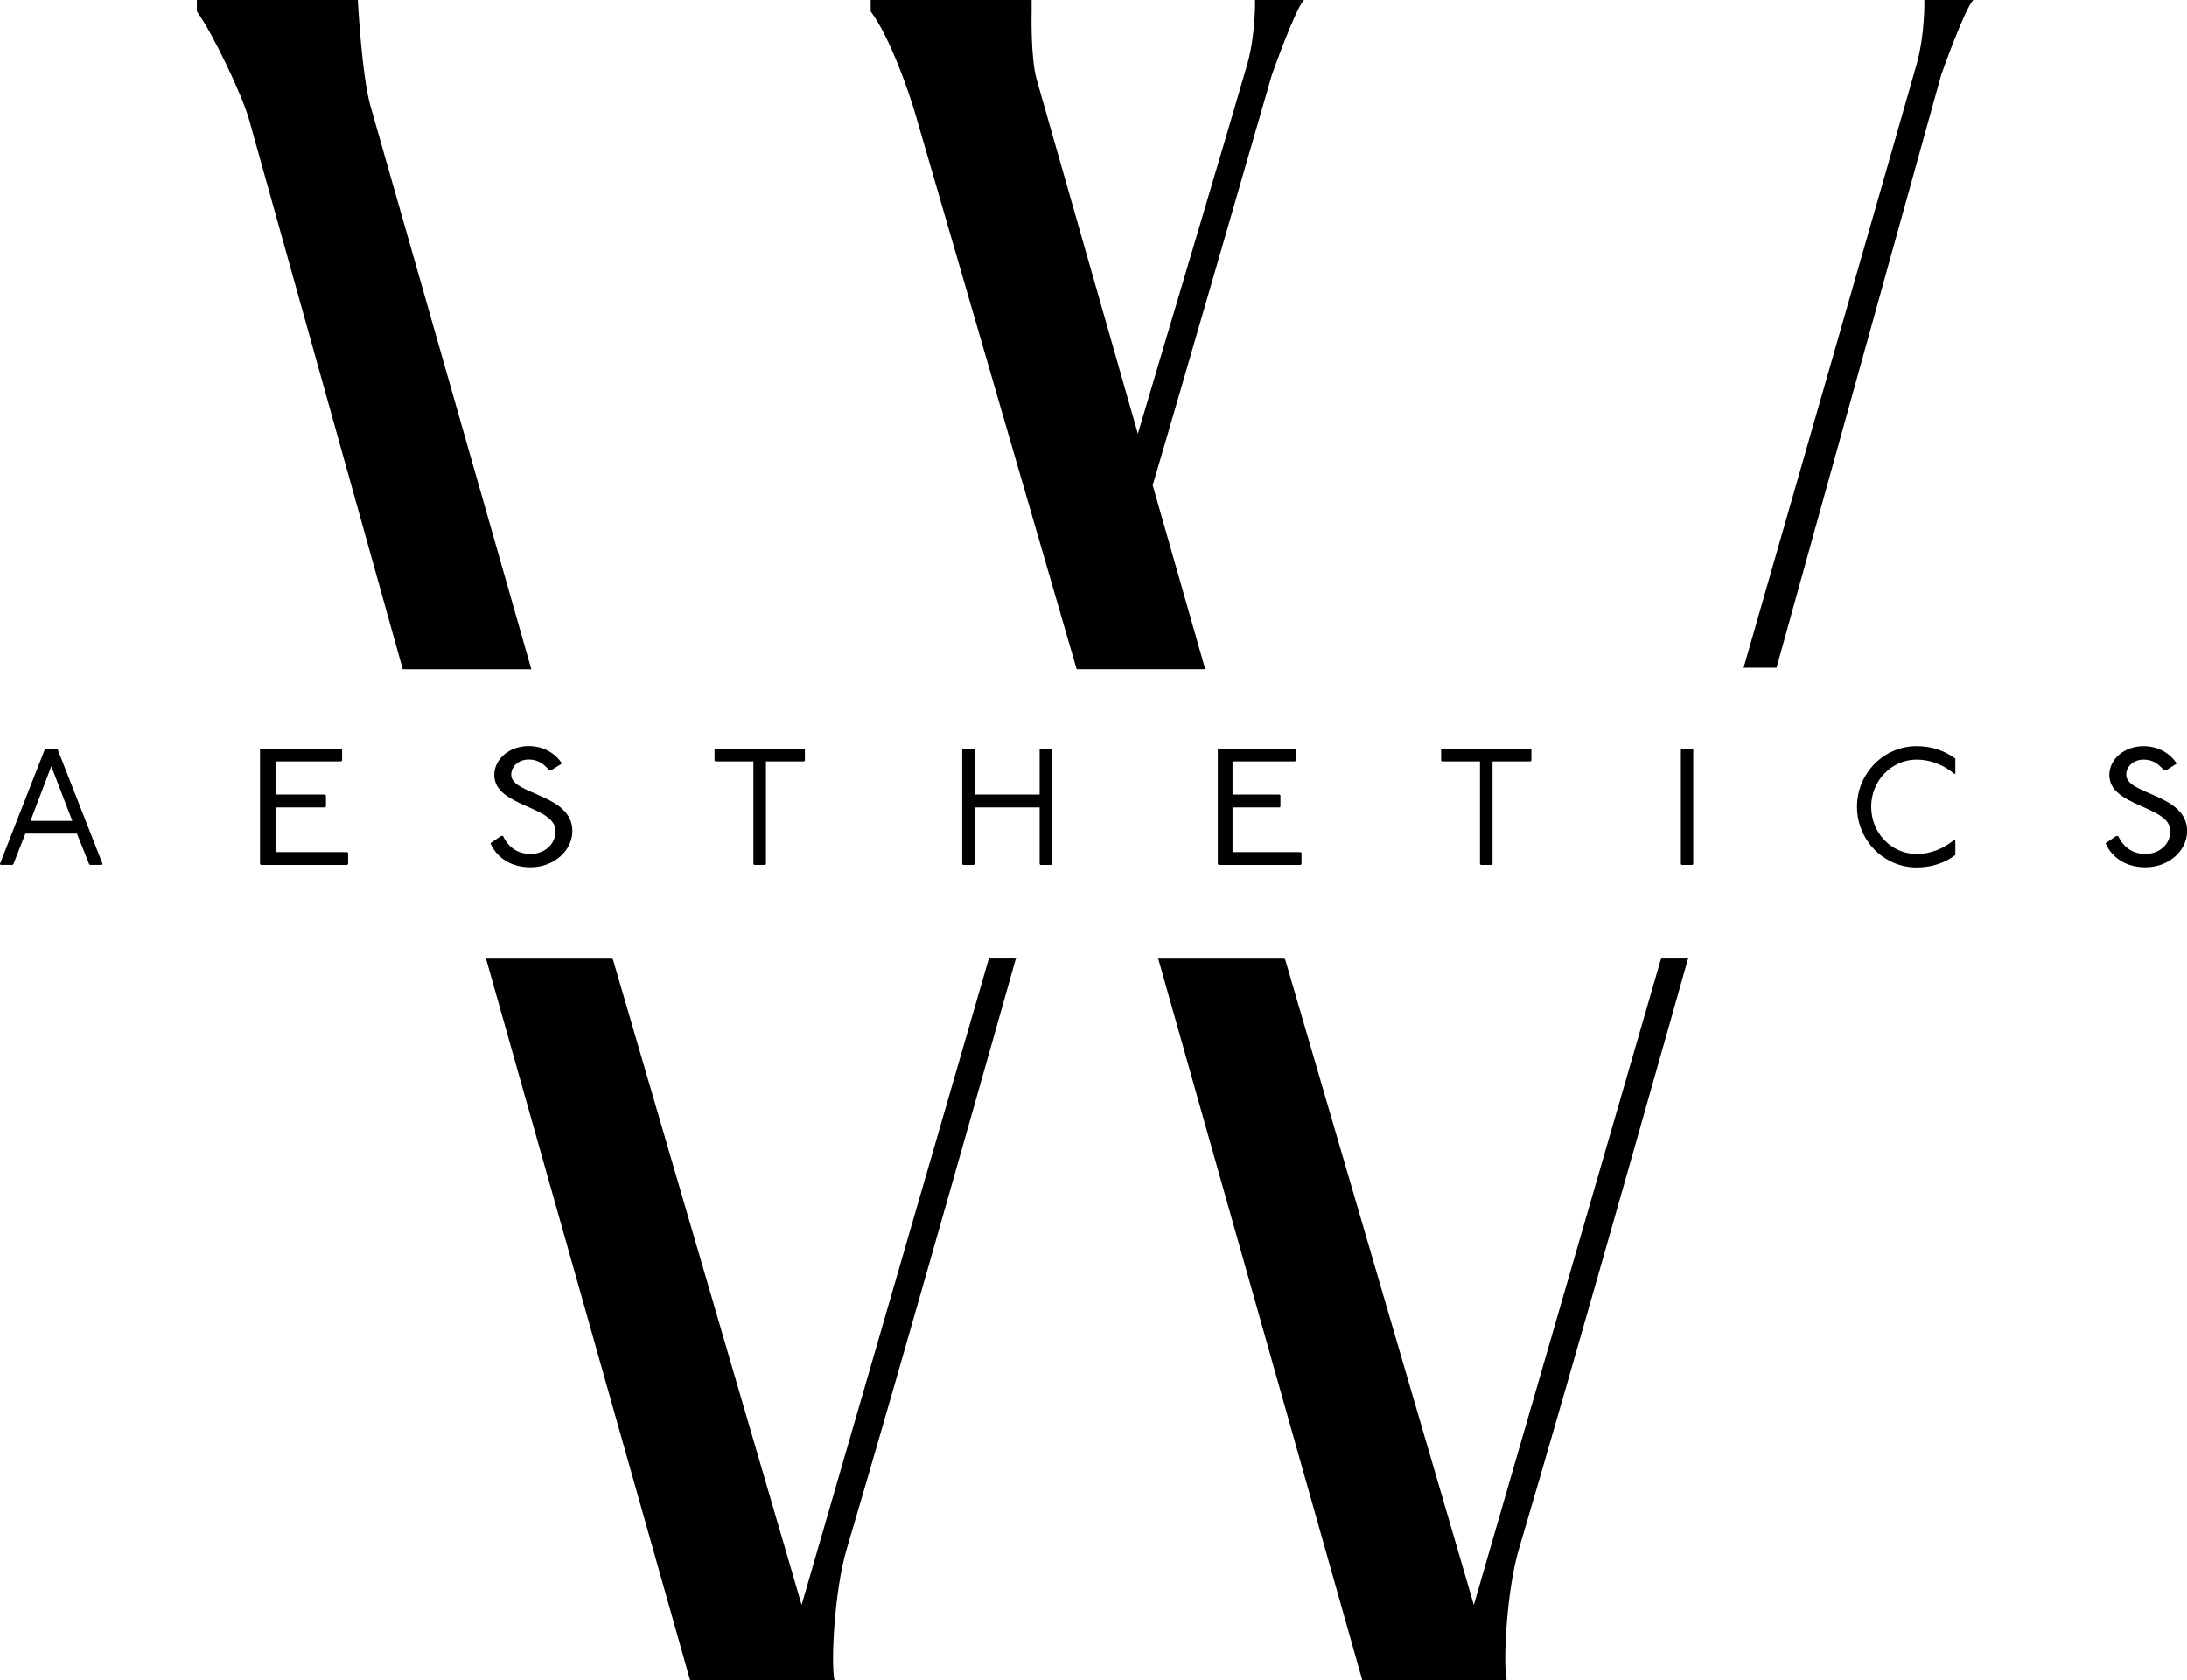
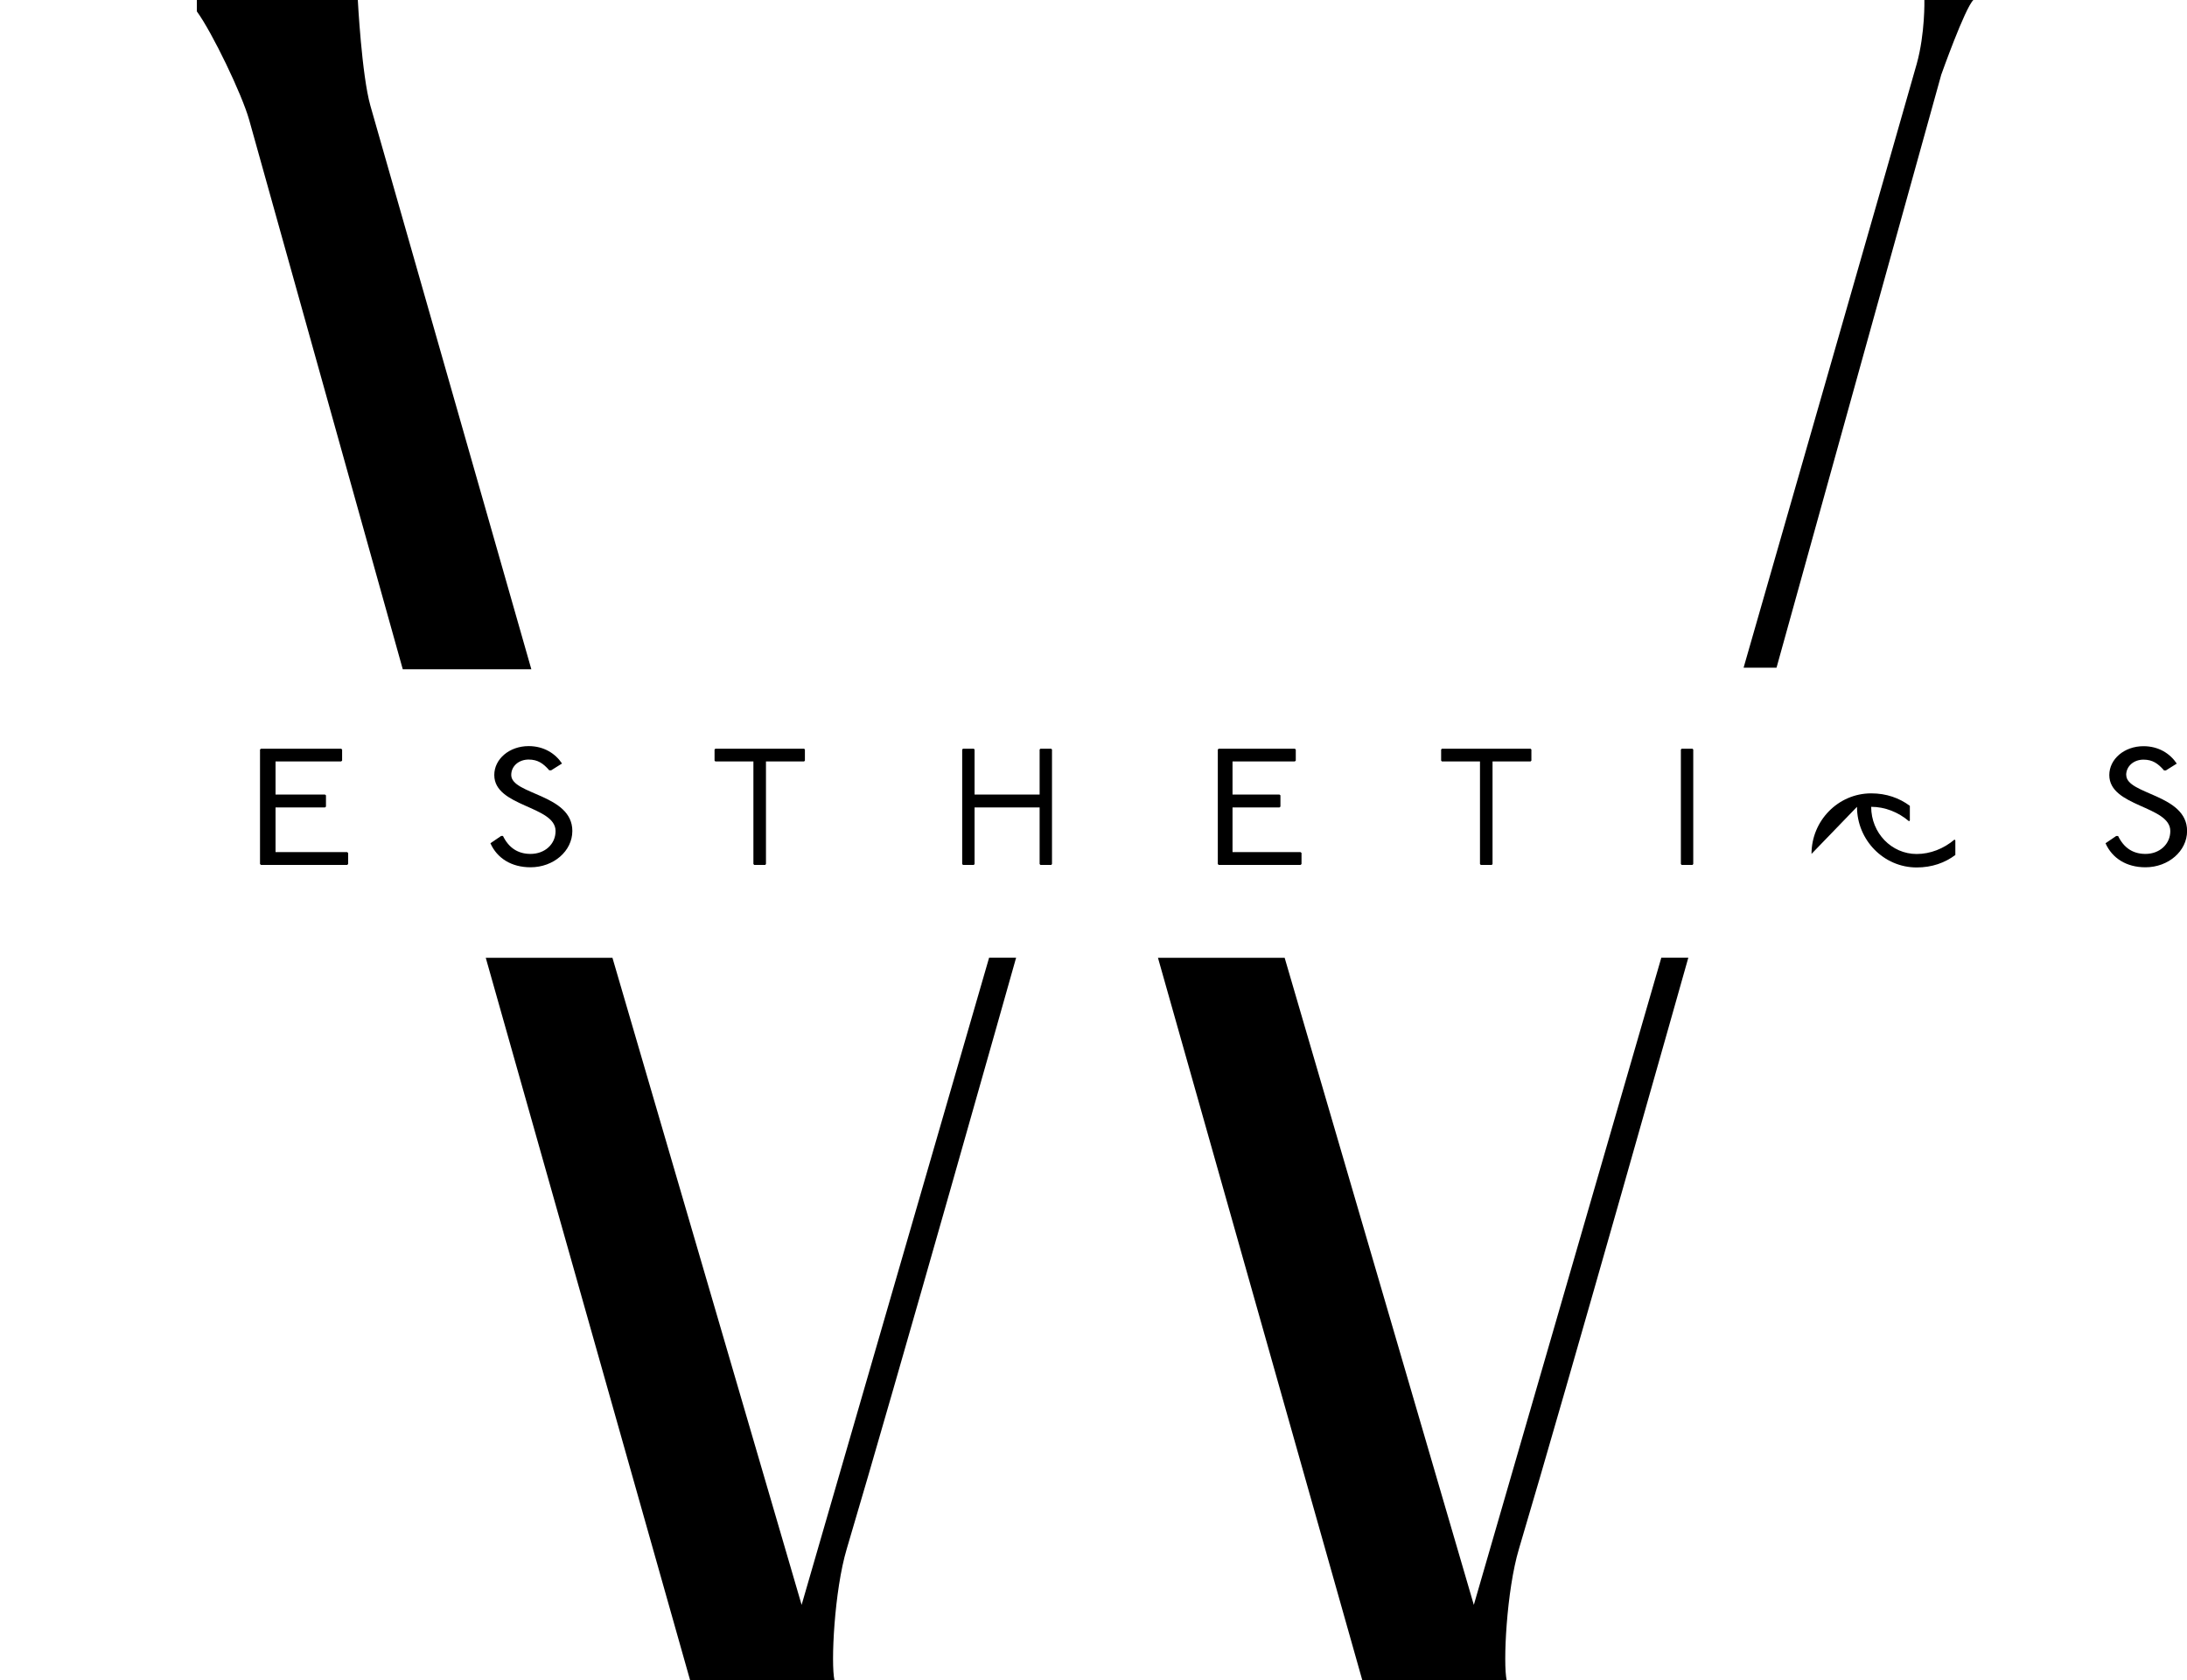
<svg xmlns="http://www.w3.org/2000/svg" id="Layer_2" data-name="Layer 2" viewBox="0 0 243.75 187.34">
  <defs>
    <style> .cls-1 { stroke-width: 0px; } </style>
  </defs>
  <g id="Layer_1-2" data-name="Layer 1">
    <g>
-       <path class="cls-1" d="M6.34,83.47h-1.26l-.09.09-5,12.77.09.09h1.33l.09-.09,1.33-3.39h5.75l1.35,3.39.09.09h1.33l.09-.09-5.01-12.77-.09-.09ZM3.4,91.52l2.32-6.09,2.34,6.09H3.4Z" />
      <polygon class="cls-1" points="30.71 95 30.71 90.02 36.22 90.02 36.33 89.93 36.33 88.67 36.22 88.58 30.71 88.58 30.71 84.89 38.02 84.89 38.13 84.8 38.13 83.56 38.02 83.47 29.09 83.47 28.98 83.56 28.98 96.33 29.09 96.43 38.69 96.43 38.8 96.33 38.8 95.09 38.69 95 30.71 95" />
      <path class="cls-1" d="M55.09,86.41c0,3.55,6.83,3.42,6.83,6.24,0,1.46-1.19,2.55-2.79,2.55-1.4,0-2.43-.68-3.07-2h-.21l-1.19.81c.74,1.67,2.34,2.68,4.47,2.68,2.57,0,4.66-1.81,4.66-4.05,0-4.11-6.81-4.04-6.81-6.24,0-1,.85-1.72,1.94-1.72,1.02,0,1.64.44,2.3,1.2h.21l1.21-.76c-.74-1.11-2.02-1.94-3.72-1.94-2.15,0-3.83,1.44-3.83,3.22Z" />
      <polygon class="cls-1" points="83.97 84.89 83.97 96.33 84.06 96.43 85.28 96.43 85.37 96.33 85.37 84.89 89.62 84.89 89.71 84.8 89.71 83.56 89.62 83.47 79.73 83.47 79.64 83.56 79.64 84.8 79.73 84.89 83.97 84.89" />
      <polygon class="cls-1" points="115.96 83.47 115.87 83.56 115.87 88.58 108.62 88.58 108.62 83.56 108.53 83.47 107.33 83.47 107.24 83.56 107.24 96.33 107.33 96.43 108.53 96.43 108.62 96.33 108.62 90.02 115.87 90.02 115.87 96.33 115.96 96.43 117.16 96.43 117.25 96.33 117.25 83.56 117.16 83.47 115.96 83.47" />
      <polygon class="cls-1" points="144.31 84.89 144.42 84.8 144.42 83.56 144.31 83.47 135.83 83.47 135.73 83.56 135.73 96.33 135.83 96.43 144.95 96.43 145.06 96.33 145.06 95.09 144.95 95 137.37 95 137.37 90.02 142.6 90.02 142.71 89.93 142.71 88.67 142.6 88.58 137.37 88.58 137.37 84.89 144.31 84.89" />
      <polygon class="cls-1" points="164.95 84.89 164.95 96.33 165.04 96.43 166.26 96.43 166.35 96.33 166.35 84.89 170.59 84.89 170.68 84.8 170.68 83.56 170.59 83.47 160.71 83.47 160.62 83.56 160.62 84.8 160.71 84.89 164.95 84.89" />
      <polygon class="cls-1" points="187.43 83.47 187.34 83.56 187.34 96.33 187.43 96.43 188.63 96.43 188.72 96.33 188.72 83.56 188.63 83.47 187.43 83.47" />
-       <path class="cls-1" d="M206.97,89.95c0,3.7,2.97,6.76,6.65,6.76,1.71,0,3.15-.52,4.31-1.39v-1.63l-.09-.09c-1.21,1.02-2.7,1.61-4.22,1.61-2.79,0-5.07-2.33-5.07-5.26s2.28-5.26,5.07-5.26c1.53,0,3.02.59,4.22,1.61l.09-.09v-1.63c-1.17-.87-2.61-1.39-4.31-1.39-3.68,0-6.65,3.05-6.65,6.75Z" />
+       <path class="cls-1" d="M206.97,89.95c0,3.7,2.97,6.76,6.65,6.76,1.71,0,3.15-.52,4.31-1.39v-1.63l-.09-.09c-1.21,1.02-2.7,1.61-4.22,1.61-2.79,0-5.07-2.33-5.07-5.26c1.53,0,3.02.59,4.22,1.61l.09-.09v-1.63c-1.17-.87-2.61-1.39-4.31-1.39-3.68,0-6.65,3.05-6.65,6.75Z" />
      <path class="cls-1" d="M236.97,86.41c0-1,.85-1.72,1.93-1.72,1.02,0,1.63.44,2.29,1.2h.21l1.21-.76c-.74-1.11-2.01-1.94-3.71-1.94-2.14,0-3.81,1.44-3.81,3.22,0,3.55,6.8,3.42,6.8,6.24,0,1.46-1.19,2.55-2.77,2.55-1.4,0-2.41-.68-3.05-2h-.21l-1.19.81c.74,1.67,2.33,2.68,4.45,2.68,2.56,0,4.64-1.81,4.64-4.05,0-4.11-6.78-4.04-6.78-6.24Z" />
      <path class="cls-1" d="M41.28,11.78c-.97-3.45-1.4-11.78-1.4-11.78h-17.94v1.27c1.71,2.34,5.03,9.24,5.83,12.09l17.12,61.25h14.33L41.28,11.78Z" />
-       <path class="cls-1" d="M128.47,54.1c2.56-8.6,13.29-45.77,13.29-45.77,0,0,2.64-7.44,3.58-8.33h-5.46s.09,3.72-.85,7.11c-.8,2.86-9.52,32.22-12.21,41.24l-11.27-39.45c-.71-2.47-.57-7.62-.57-7.62V0h-17.94v1.27c2.14,2.87,4.3,9.01,5.1,11.86l17.86,61.48h14.33l-5.86-20.52Z" />
      <path class="cls-1" d="M213.63,7.11c-.94,3.39-19.3,67.33-19.3,67.33h3.67l18.36-66.11s2.64-7.44,3.58-8.33h-5.46s.09,3.72-.85,7.11Z" />
      <path class="cls-1" d="M89.34,178.91l-21.08-72.13h-14.12l22.78,80.56h16.09c-.43-1.84-.02-10.03,1.36-14.65,5.37-18.03,18.88-65.92,18.88-65.92h-3.01l-20.89,72.13Z" />
      <path class="cls-1" d="M164.26,178.91l-21.08-72.13h-14.12l22.78,80.56h16.09c-.43-1.84-.02-10.03,1.36-14.65,5.37-18.03,18.88-65.92,18.88-65.92h-3.01l-20.89,72.13Z" />
    </g>
  </g>
</svg>